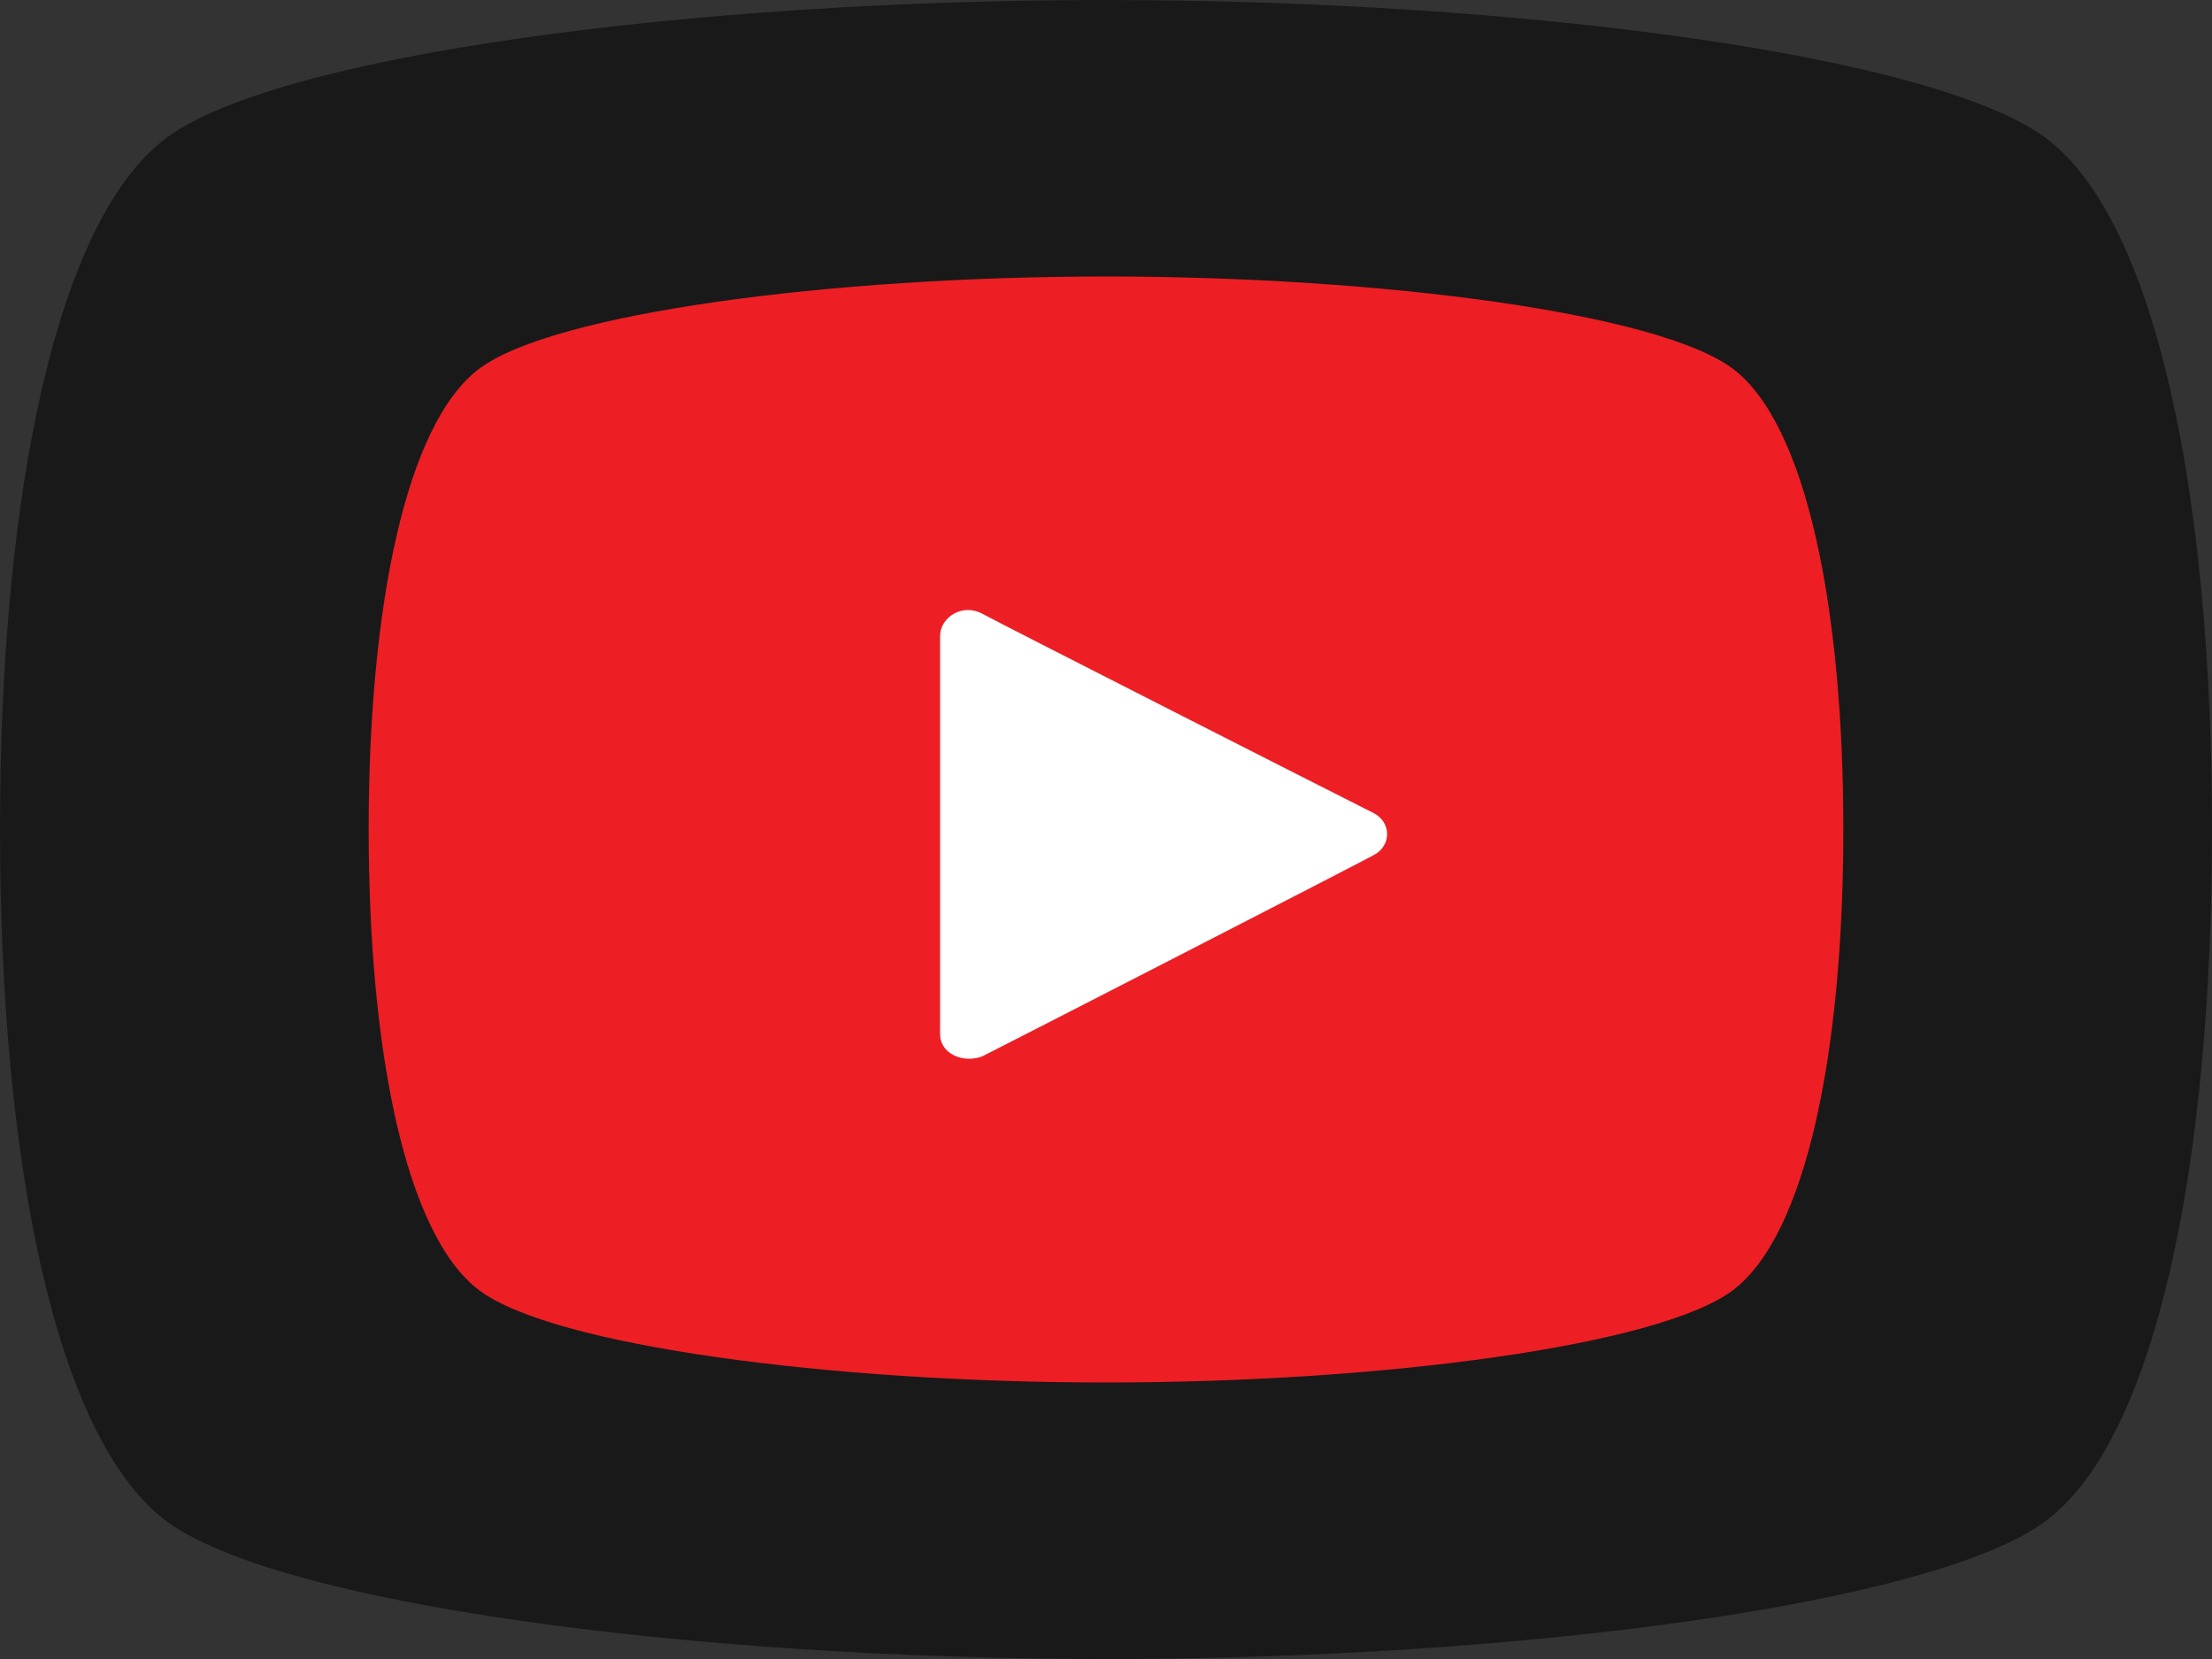
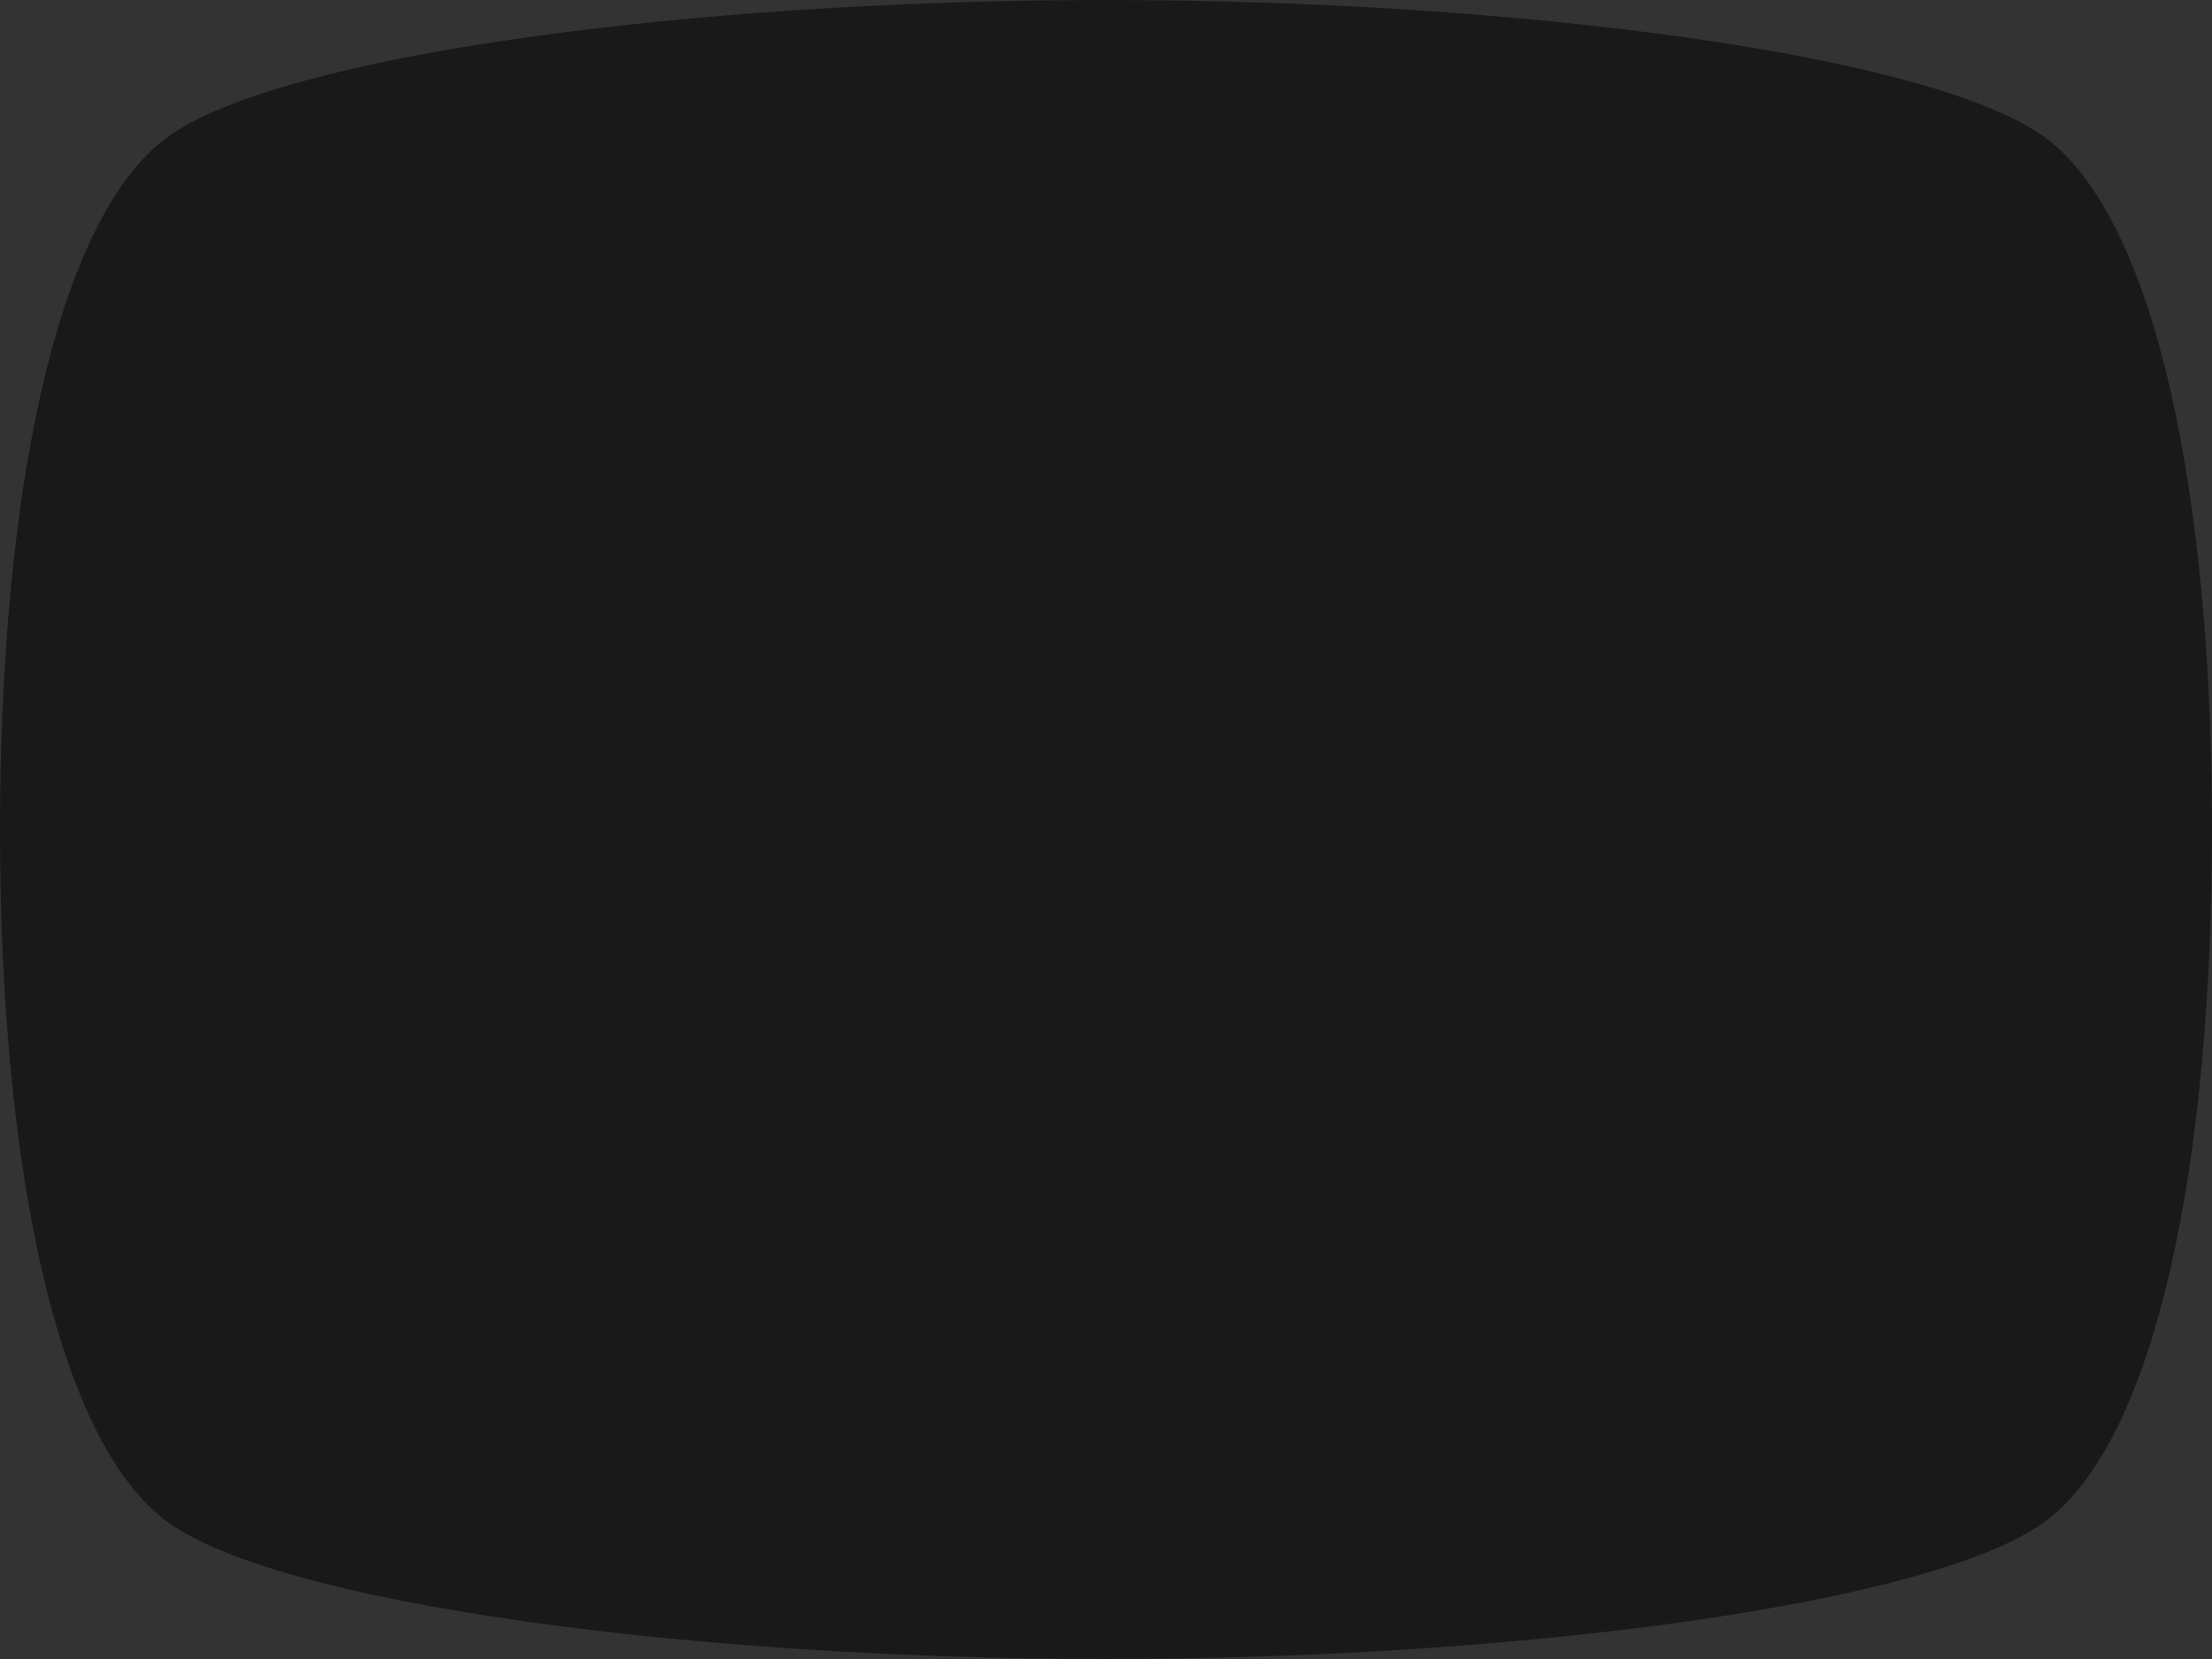
<svg xmlns="http://www.w3.org/2000/svg" version="1.1" id="Layer_1" x="0px" y="0px" viewBox="0 0 120 90" enable-background="new 0 0 120 90" xml:space="preserve">
  <rect x="0" y="0" width="120" height="90" fill="#333333" stroke="none" />
-   <path fill-rule="evenodd" clip-rule="evenodd" fill="none" d="M0 0h120v90H0V0z" />
  <path style="opacity:.5" fill-rule="evenodd" clip-rule="evenodd" d="M60 0c22.5 0 45 3 51 7.5s9 19.5 9 37.5s-3 33-9 37.5S82.5 90 60 90s-45-3-51-7.5 S0 63 0 45S3 12 9 7.5C15 3 37.5 0 60 0z" />
-   <path fill-rule="evenodd" clip-rule="evenodd" fill="#ED1F24" d="M60 15c15 0 30 2 34 5s6 13 6 25s-2 22-6 25s-19 5-34 5s-30-2-34-5 s-6-13-6-25s2-22 6-25C30 17 45 15 60 15z" />
-   <path fill-rule="evenodd" clip-rule="evenodd" fill="#FFFFFF" d="M51 56.1c0-1.1 0-20.8 0-21.6c0-1 1.2-1.8 2.3-1.2 c0.9 0.5 19.6 10 21.2 10.8c1 0.5 1 1.8 0 2.3C73.4 47 54.7 56.6 53.3 57.3C52.3 57.7 51 57.2 51 56.1z" />
</svg>